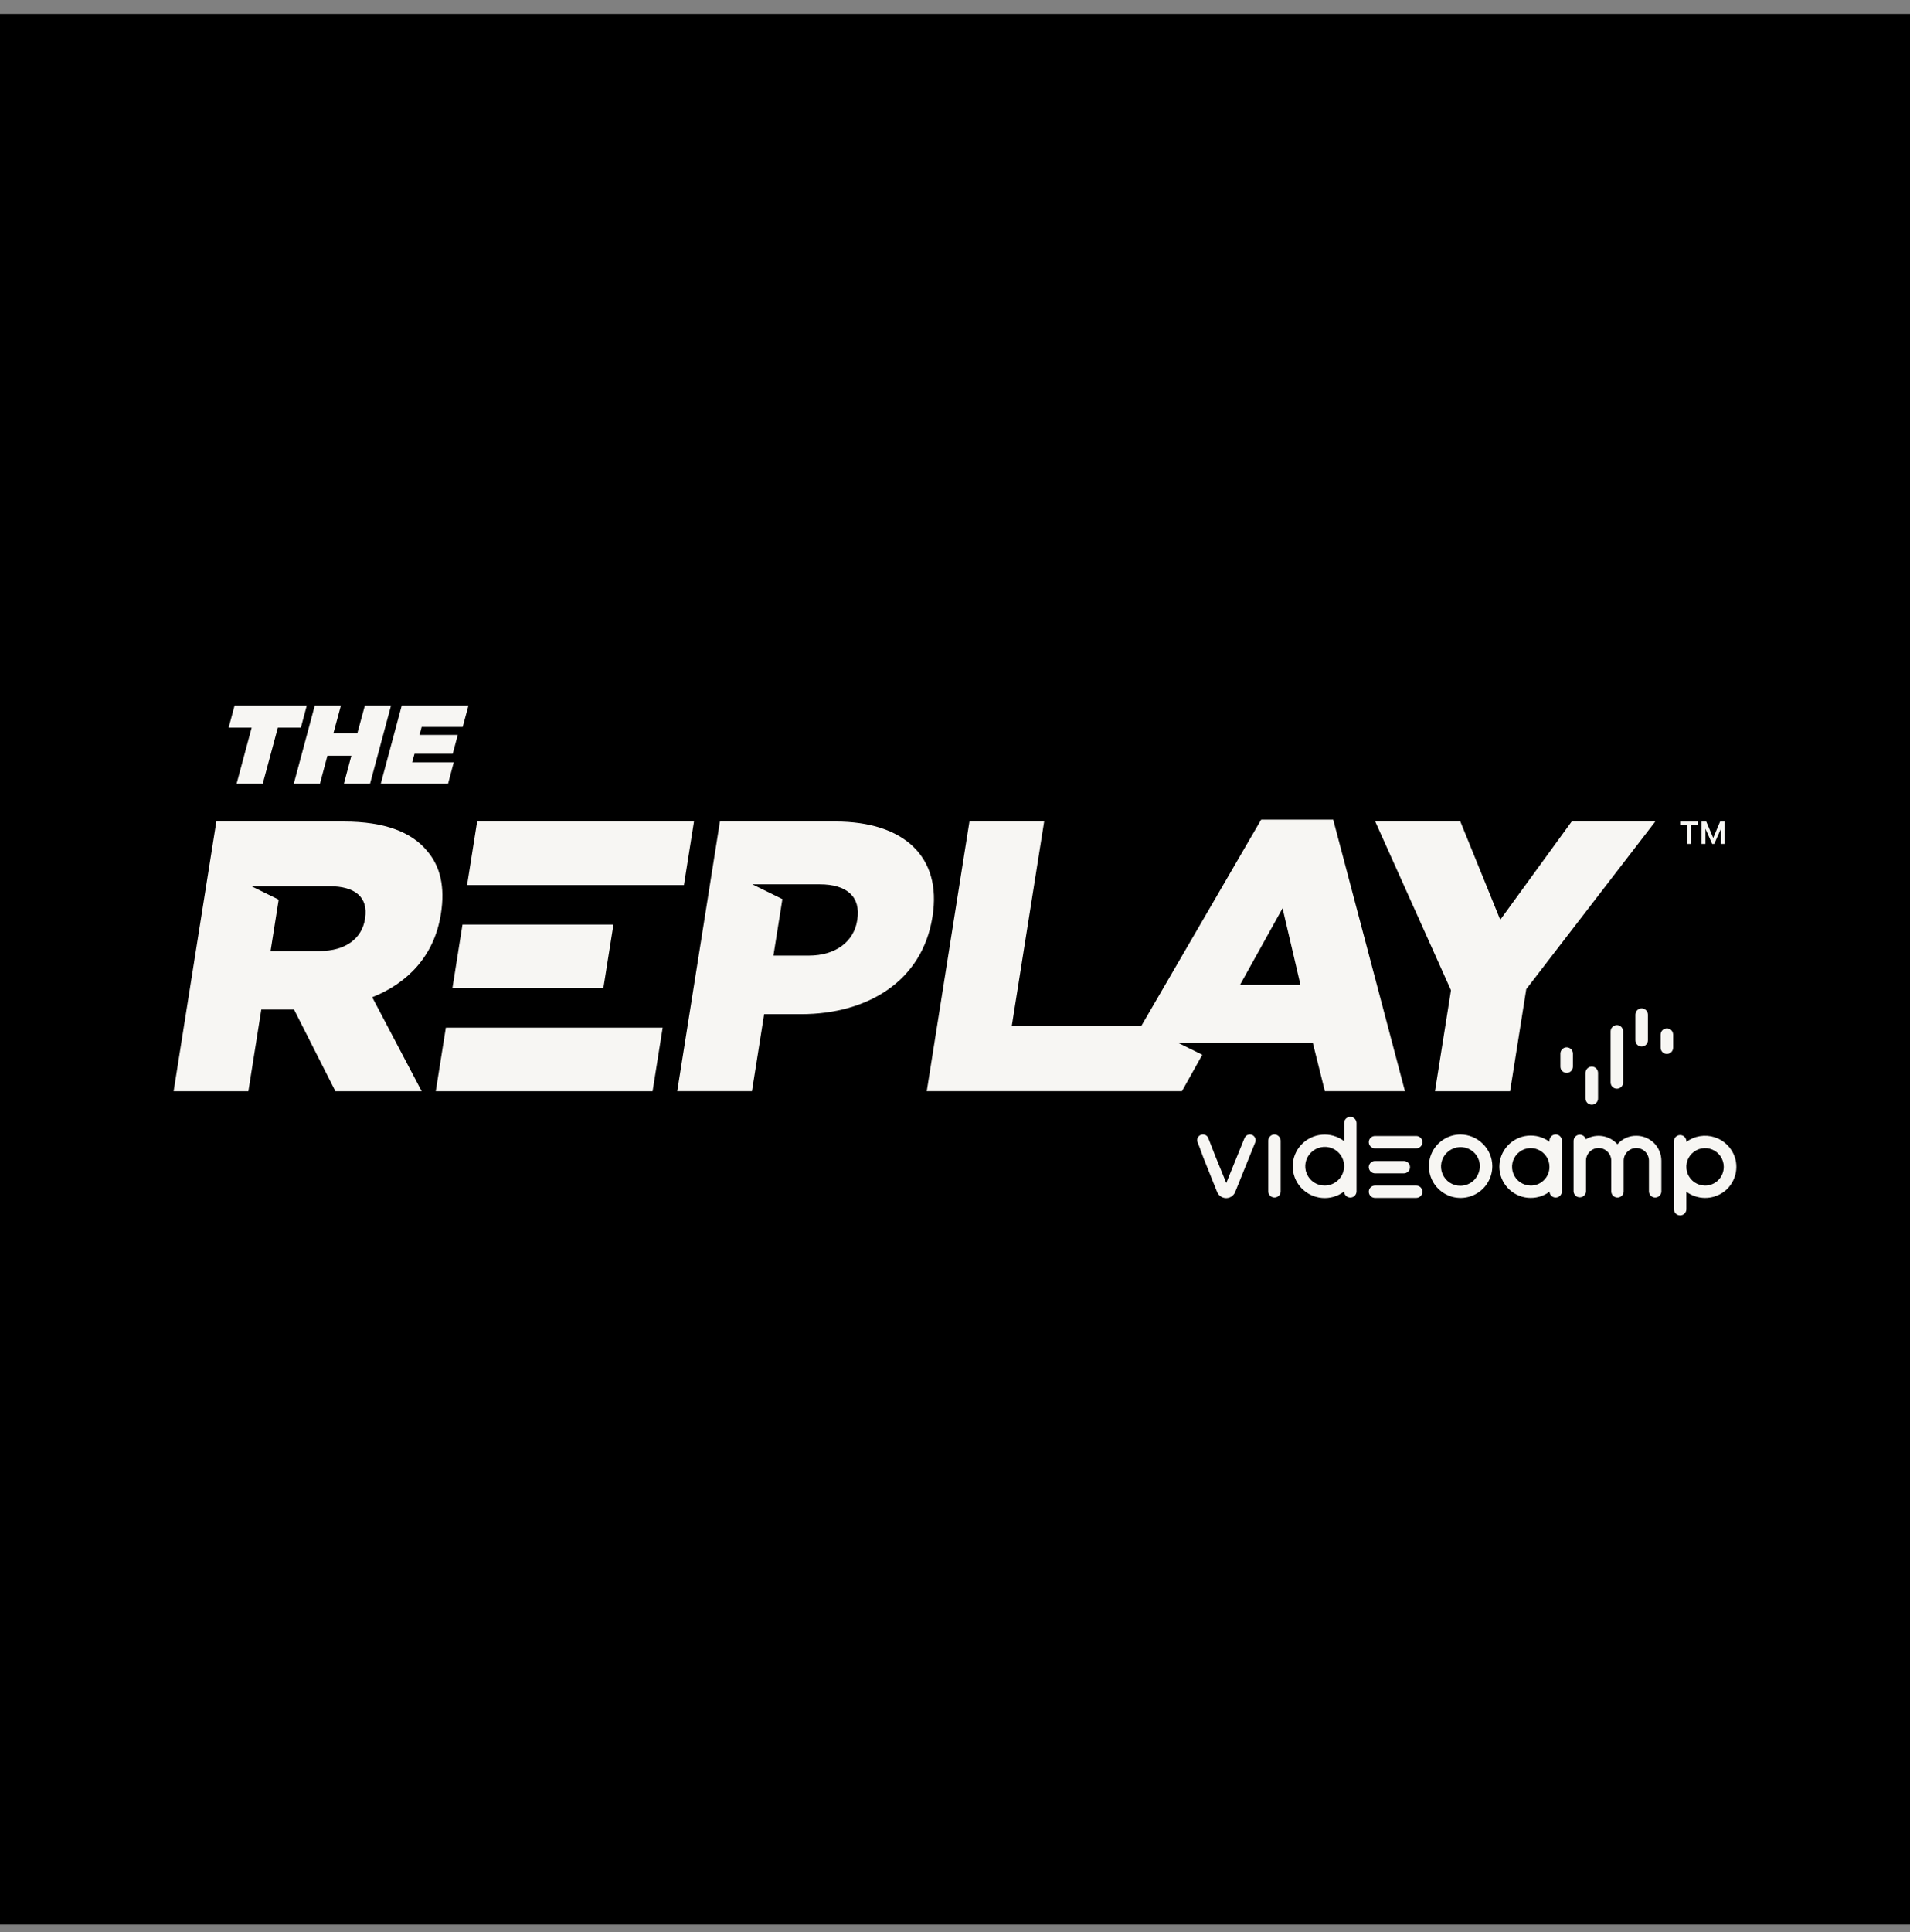
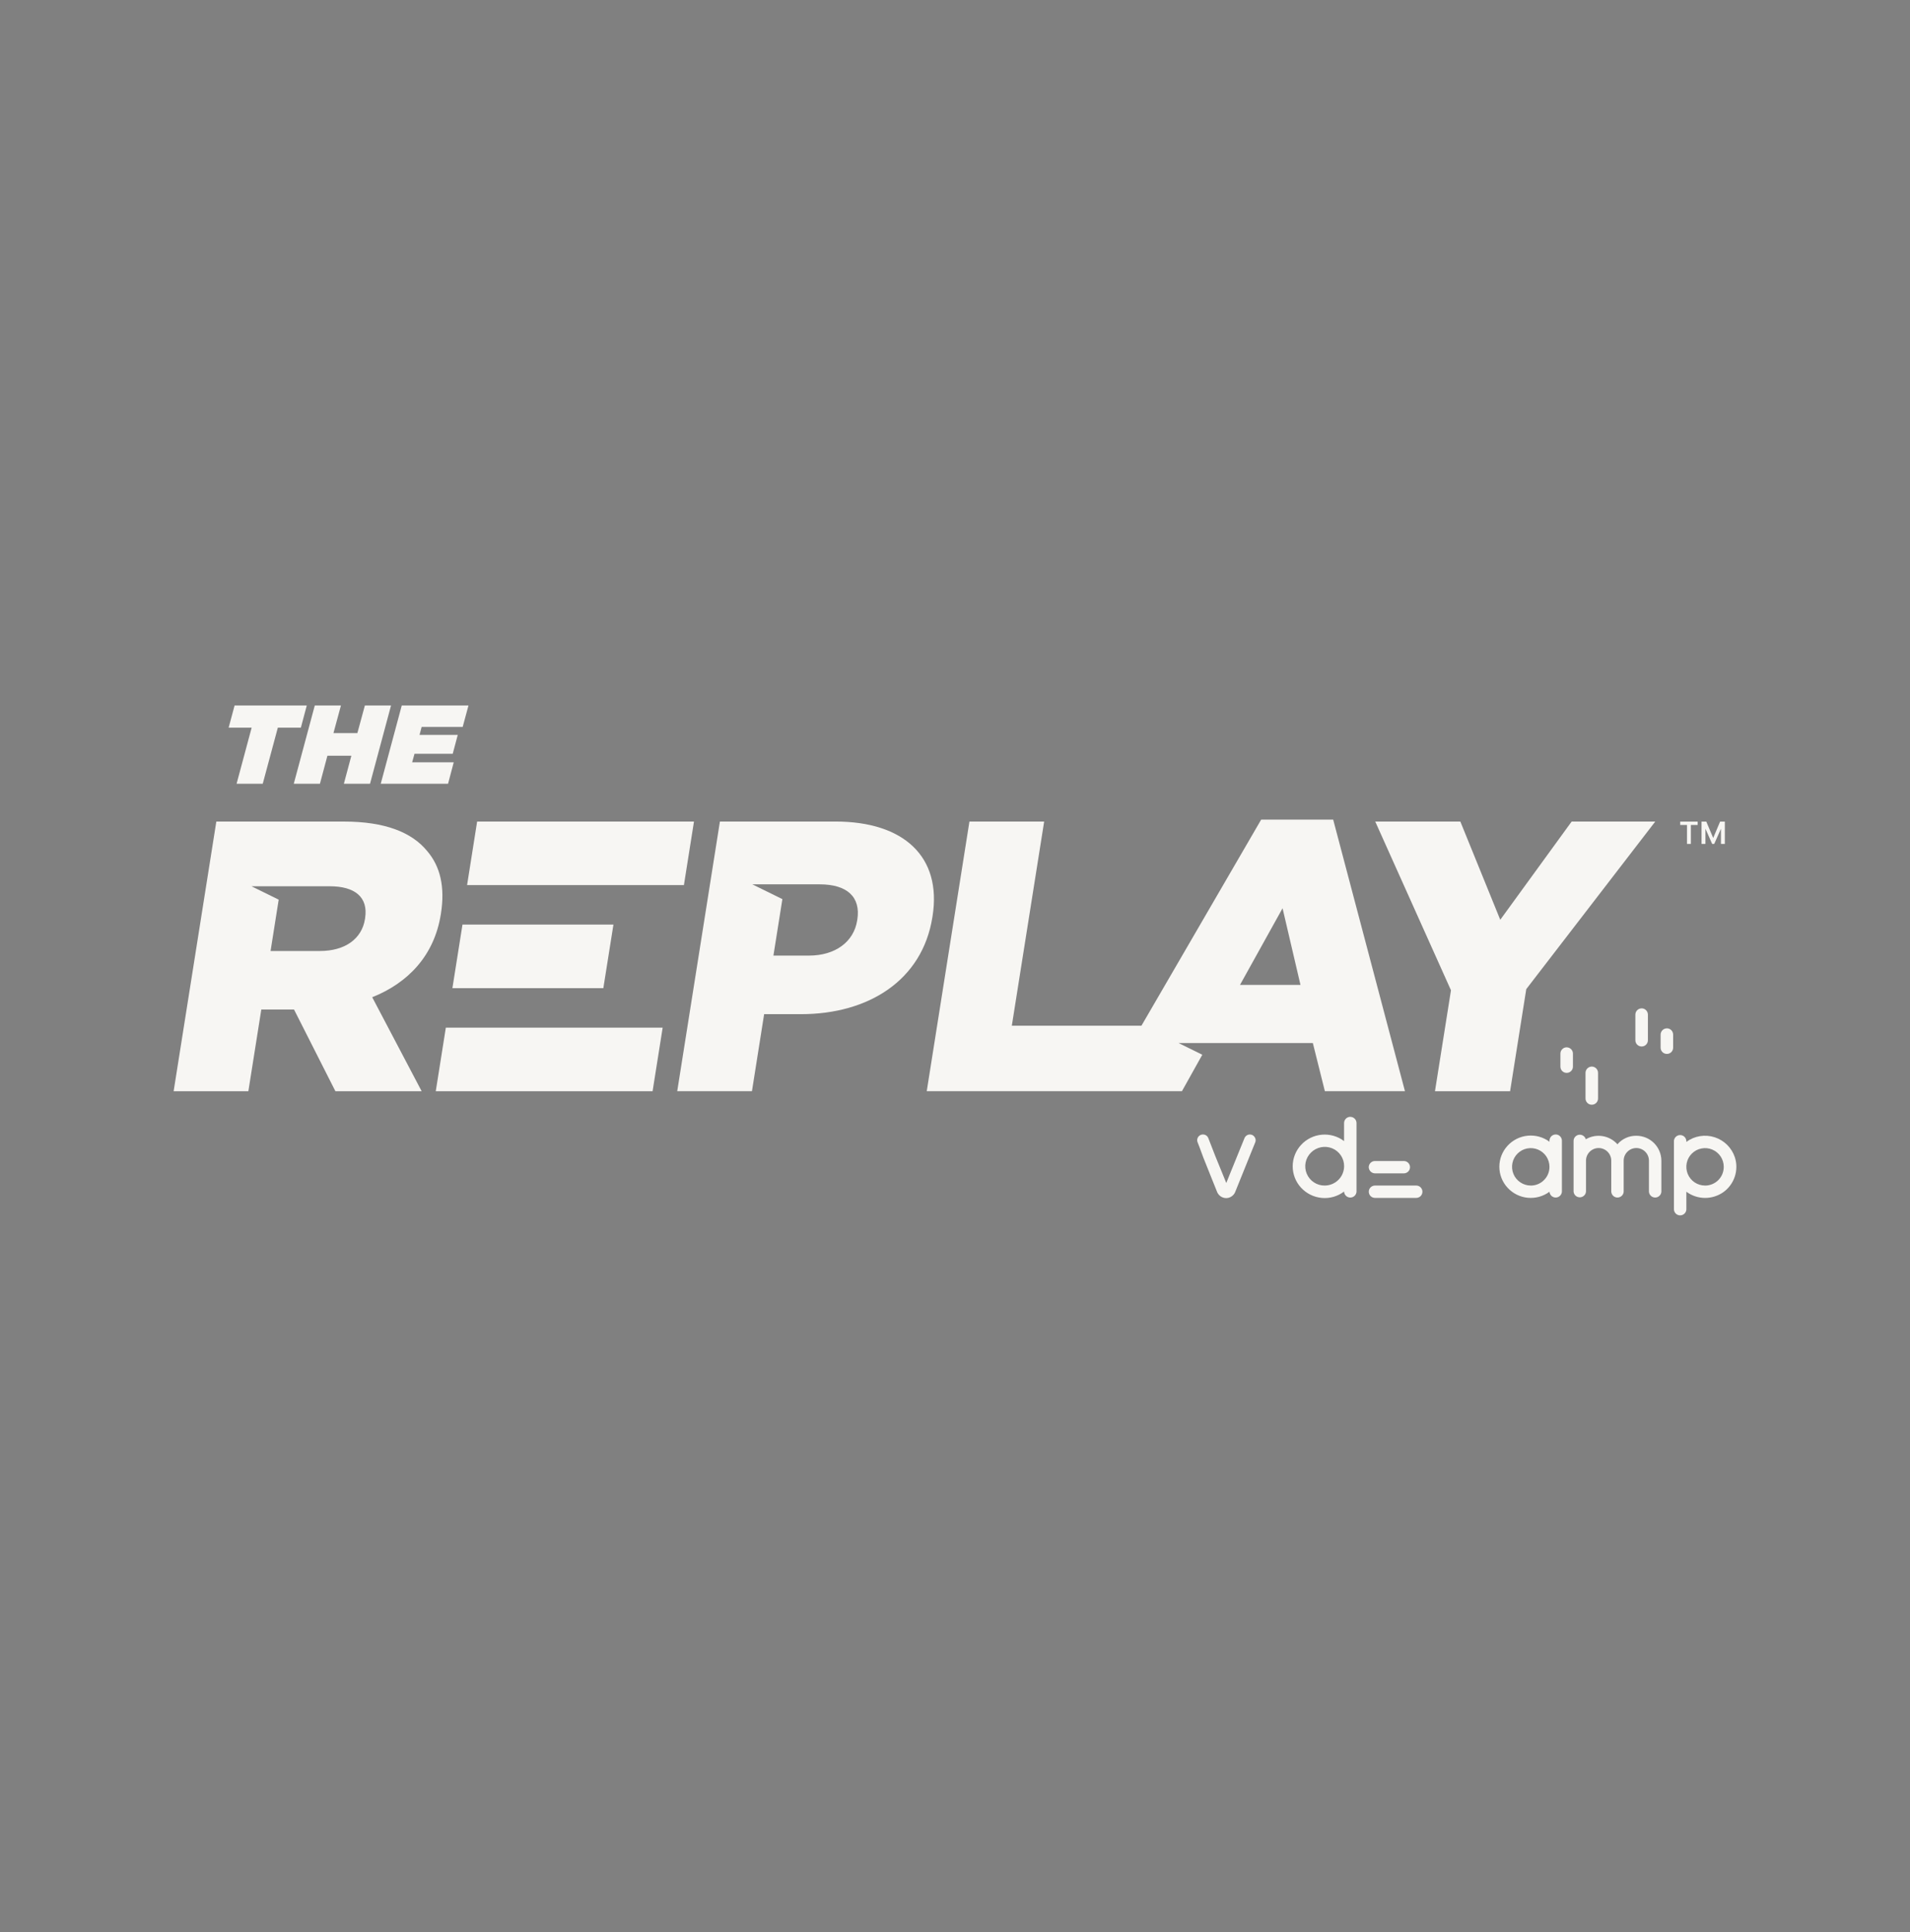
<svg xmlns="http://www.w3.org/2000/svg" width="88" height="89" viewBox="0 0 88 89" fill="none">
  <rect x="0" y="0" width="88" height="89" fill="#808080" stroke="none" />
  <g clip-path="url(#clip0_2286_1258)">
-     <path d="M88 0.642H0V88.642H88V0.642Z" fill="black" />
    <path d="M11.596 33.514H10.535L10.808 32.495H14.134L13.862 33.514H12.801L12.105 36.1H10.9L11.595 33.514H11.596Z" fill="#F7F6F3" />
    <path d="M14.503 32.495H15.708L15.363 33.767H16.465L16.811 32.495H18.016L17.048 36.1H15.843L16.188 34.808H15.085L14.74 36.1H13.535L14.503 32.495Z" fill="#F7F6F3" />
    <path d="M18.509 32.495H21.584L21.317 33.483H19.426L19.329 33.849H21.09L20.858 34.72H19.097L18.989 35.111H20.905L20.643 36.1H17.542L18.51 32.495H18.509Z" fill="#F7F6F3" />
    <path d="M24.252 45.513H27.798L28.263 42.586H21.308L20.844 45.513H24.252Z" fill="#F7F6F3" />
    <path d="M20.31 42.116L20.315 42.081C20.509 40.857 20.288 39.899 19.673 39.189C18.973 38.337 17.739 37.84 15.84 37.84H9.967L8 50.26H11.443L12.039 46.498H13.547L15.453 50.26H19.427L17.149 45.931C18.797 45.275 20.007 44.015 20.309 42.116H20.31ZM16.822 42.294L16.816 42.329C16.673 43.234 15.909 43.802 14.738 43.802H12.466L12.84 41.437L11.586 40.82H15.19C16.344 40.82 16.975 41.316 16.821 42.293L16.822 42.294Z" fill="#F7F6F3" />
    <path d="M24.927 40.767H31.51L31.974 37.84H21.983L21.52 40.767H24.927Z" fill="#F7F6F3" />
    <path d="M42.965 42.204C43.4 39.454 41.633 37.839 38.492 37.839H33.169L31.202 50.259H34.645L35.206 46.711H36.91C39.997 46.711 42.496 45.166 42.959 42.24L42.965 42.204ZM39.497 42.364L39.492 42.399C39.337 43.376 38.49 44.014 37.267 44.014H35.634L36.047 41.412L34.663 40.732H37.77C39.013 40.732 39.668 41.3 39.499 42.364H39.497Z" fill="#F7F6F3" />
    <path d="M20.077 50.26H23.484H30.067L30.531 47.333H20.541L20.077 50.26Z" fill="#F7F6F3" />
    <path d="M58.106 37.751L52.59 47.243H46.618L48.108 37.839H44.665L42.698 50.259H54.456L55.394 48.58L54.299 48.041H57.368H60.487L61.041 50.259H64.731L61.424 37.75H58.105L58.106 37.751ZM57.131 45.363L59.092 41.833L59.917 45.363H57.131Z" fill="#F7F6F3" />
    <path d="M72.411 37.84L69.122 42.364L67.283 37.84H63.362L66.851 45.611L66.114 50.26H69.575L70.32 45.558L76.263 37.84H72.411Z" fill="#F7F6F3" />
-     <path d="M65.25 52.323H63.349C63.274 52.323 63.201 52.352 63.148 52.406C63.094 52.459 63.065 52.531 63.065 52.607C63.065 52.683 63.095 52.755 63.148 52.808C63.201 52.862 63.273 52.891 63.349 52.891H65.251C65.326 52.891 65.399 52.861 65.453 52.808C65.506 52.755 65.536 52.683 65.536 52.607C65.536 52.531 65.505 52.459 65.453 52.406C65.399 52.352 65.327 52.323 65.251 52.323" fill="#F7F6F3" />
    <path d="M65.25 54.605H63.349C63.274 54.605 63.201 54.636 63.148 54.688C63.094 54.742 63.065 54.813 63.065 54.889C63.065 54.965 63.095 55.037 63.148 55.091C63.201 55.144 63.273 55.174 63.349 55.174H65.251C65.326 55.174 65.399 55.143 65.453 55.091C65.506 55.038 65.536 54.965 65.536 54.889C65.536 54.813 65.505 54.742 65.453 54.688C65.4 54.635 65.327 54.605 65.251 54.605" fill="#F7F6F3" />
-     <path d="M58.72 52.253C58.682 52.253 58.646 52.26 58.611 52.274C58.576 52.289 58.545 52.309 58.518 52.336C58.491 52.363 58.471 52.394 58.456 52.428C58.441 52.463 58.433 52.5 58.433 52.537V54.889C58.438 54.962 58.471 55.03 58.523 55.079C58.576 55.128 58.646 55.156 58.719 55.156C58.792 55.156 58.861 55.128 58.915 55.079C58.968 55.03 59.001 54.962 59.005 54.889V52.537C59.004 52.462 58.972 52.391 58.919 52.338C58.866 52.285 58.794 52.255 58.719 52.253" fill="#F7F6F3" />
    <path d="M63.349 54.044H64.68C64.755 54.044 64.827 54.013 64.881 53.96C64.935 53.907 64.964 53.835 64.964 53.759C64.964 53.683 64.935 53.612 64.881 53.558C64.827 53.505 64.756 53.475 64.68 53.475H63.349C63.312 53.475 63.275 53.482 63.24 53.496C63.206 53.511 63.174 53.531 63.147 53.558C63.121 53.585 63.1 53.616 63.085 53.65C63.071 53.685 63.062 53.722 63.062 53.759C63.064 53.834 63.096 53.906 63.148 53.959C63.202 54.011 63.273 54.042 63.349 54.044H63.349Z" fill="#F7F6F3" />
    <path d="M57.683 52.272C57.618 52.246 57.544 52.247 57.48 52.275C57.416 52.303 57.365 52.355 57.338 52.42L56.648 54.116L56.499 54.488L55.987 53.233L55.671 52.42C55.659 52.388 55.639 52.357 55.615 52.332C55.591 52.307 55.561 52.288 55.529 52.273C55.497 52.26 55.462 52.253 55.427 52.252C55.392 52.252 55.358 52.258 55.325 52.271C55.292 52.284 55.263 52.303 55.238 52.327C55.213 52.351 55.192 52.38 55.179 52.412C55.165 52.444 55.158 52.478 55.157 52.513C55.157 52.548 55.164 52.583 55.178 52.615L55.266 52.84L55.443 53.32L55.867 54.38L56.084 54.919C56.119 54.995 56.175 55.059 56.244 55.106C56.314 55.153 56.395 55.18 56.479 55.183H56.508C56.592 55.18 56.673 55.153 56.743 55.105C56.813 55.059 56.868 54.994 56.903 54.917L57.77 52.77L57.83 52.623C57.844 52.591 57.852 52.556 57.852 52.52C57.852 52.484 57.845 52.449 57.83 52.417C57.816 52.384 57.796 52.354 57.77 52.329C57.745 52.304 57.715 52.283 57.682 52.27" fill="#F7F6F3" />
    <path d="M70.522 54.605C70.351 54.604 70.186 54.552 70.045 54.457C69.903 54.362 69.793 54.227 69.729 54.069C69.665 53.912 69.649 53.739 69.682 53.571C69.716 53.404 69.798 53.251 69.919 53.132C70.039 53.012 70.193 52.929 70.36 52.897C70.528 52.864 70.701 52.882 70.858 52.947C71.016 53.013 71.15 53.123 71.245 53.265C71.339 53.407 71.389 53.573 71.389 53.743C71.389 53.856 71.368 53.969 71.324 54.075C71.28 54.18 71.217 54.275 71.135 54.355C71.055 54.436 70.959 54.499 70.854 54.542C70.748 54.585 70.636 54.607 70.522 54.606V54.605ZM71.676 52.253C71.639 52.253 71.602 52.26 71.567 52.274C71.532 52.288 71.501 52.309 71.474 52.336C71.448 52.363 71.427 52.394 71.412 52.428C71.397 52.463 71.389 52.499 71.389 52.537V52.587C71.102 52.373 70.745 52.275 70.388 52.309C70.031 52.343 69.7 52.508 69.457 52.773C69.215 53.036 69.08 53.381 69.08 53.739C69.08 54.096 69.215 54.441 69.457 54.704C69.7 54.969 70.031 55.134 70.388 55.168C70.745 55.202 71.102 55.104 71.389 54.89C71.395 54.962 71.427 55.03 71.48 55.08C71.532 55.129 71.602 55.157 71.675 55.157C71.749 55.157 71.818 55.129 71.871 55.08C71.924 55.03 71.957 54.962 71.962 54.89V52.536C71.962 52.498 71.954 52.462 71.939 52.427C71.925 52.392 71.903 52.361 71.877 52.335C71.85 52.308 71.819 52.288 71.784 52.273C71.749 52.259 71.712 52.252 71.675 52.252" fill="#F7F6F3" />
    <path d="M75.389 52.312C75.224 52.31 75.061 52.344 74.911 52.412C74.761 52.48 74.628 52.579 74.521 52.704C74.343 52.504 74.102 52.372 73.838 52.329C73.574 52.286 73.303 52.335 73.071 52.469H73.061C73.042 52.403 73 52.346 72.942 52.309C72.883 52.272 72.815 52.256 72.747 52.266C72.679 52.276 72.616 52.309 72.571 52.361C72.525 52.413 72.5 52.479 72.5 52.548V54.88C72.505 54.953 72.538 55.021 72.59 55.07C72.643 55.119 72.713 55.147 72.786 55.147C72.859 55.147 72.928 55.119 72.982 55.07C73.035 55.021 73.068 54.953 73.072 54.88V53.459C73.072 53.304 73.134 53.157 73.243 53.048C73.352 52.939 73.5 52.877 73.654 52.877C73.809 52.877 73.956 52.939 74.066 53.048C74.175 53.157 74.236 53.304 74.236 53.459V54.89C74.242 54.963 74.274 55.031 74.327 55.08C74.379 55.129 74.449 55.157 74.522 55.157C74.596 55.157 74.665 55.129 74.718 55.08C74.771 55.031 74.804 54.963 74.808 54.89V53.459C74.808 53.304 74.87 53.157 74.979 53.048C75.088 52.939 75.236 52.877 75.391 52.877C75.545 52.877 75.693 52.939 75.802 53.048C75.911 53.157 75.972 53.304 75.972 53.459V54.89C75.978 54.963 76.01 55.031 76.063 55.08C76.115 55.129 76.185 55.157 76.259 55.157C76.332 55.157 76.401 55.129 76.454 55.08C76.507 55.031 76.54 54.963 76.545 54.89V53.459C76.544 53.154 76.421 52.863 76.205 52.647C75.989 52.432 75.696 52.312 75.391 52.312" fill="#F7F6F3" />
-     <path d="M67.918 54.35C67.751 54.519 67.524 54.613 67.287 54.615C67.11 54.617 66.937 54.565 66.79 54.468C66.642 54.37 66.528 54.231 66.46 54.068C66.392 53.904 66.375 53.725 66.41 53.552C66.445 53.379 66.53 53.22 66.656 53.096C66.782 52.971 66.942 52.886 67.115 52.851C67.289 52.816 67.468 52.833 67.633 52.9C67.796 52.967 67.936 53.081 68.034 53.227C68.132 53.374 68.184 53.547 68.184 53.724C68.176 53.959 68.082 54.181 67.918 54.351V54.35ZM67.287 52.253C66.998 52.255 66.716 52.341 66.477 52.503C66.237 52.665 66.051 52.893 65.942 53.16C65.833 53.428 65.805 53.721 65.862 54.004C65.92 54.287 66.059 54.547 66.264 54.75C66.469 54.954 66.729 55.092 67.012 55.148C67.296 55.203 67.589 55.174 67.855 55.063C68.122 54.952 68.35 54.764 68.51 54.525C68.67 54.284 68.756 54.003 68.756 53.714C68.756 53.523 68.717 53.332 68.642 53.156C68.568 52.979 68.459 52.819 68.321 52.685C68.047 52.41 67.675 52.256 67.286 52.254L67.287 52.253Z" fill="#F7F6F3" />
    <path d="M78.552 54.605C78.382 54.604 78.215 54.552 78.075 54.458C77.933 54.362 77.824 54.227 77.759 54.07C77.695 53.912 77.679 53.739 77.712 53.572C77.746 53.404 77.828 53.252 77.949 53.132C78.07 53.012 78.223 52.93 78.39 52.898C78.558 52.864 78.731 52.882 78.888 52.947C79.046 53.013 79.18 53.124 79.275 53.265C79.369 53.407 79.419 53.573 79.419 53.743C79.419 53.857 79.397 53.969 79.354 54.075C79.31 54.18 79.247 54.275 79.166 54.356C79.085 54.436 78.989 54.5 78.884 54.542C78.778 54.585 78.666 54.607 78.552 54.606V54.605ZM79.933 53.311C79.862 53.093 79.74 52.895 79.578 52.733C79.415 52.571 79.216 52.45 78.998 52.38C78.779 52.31 78.547 52.293 78.321 52.33C78.094 52.367 77.88 52.458 77.696 52.594V52.546C77.69 52.474 77.658 52.406 77.605 52.357C77.553 52.307 77.483 52.28 77.41 52.28C77.336 52.28 77.267 52.307 77.214 52.357C77.161 52.406 77.128 52.474 77.124 52.546V55.712C77.129 55.784 77.161 55.852 77.214 55.901C77.267 55.951 77.336 55.978 77.41 55.978C77.483 55.978 77.552 55.951 77.605 55.901C77.659 55.852 77.691 55.784 77.696 55.712V54.889C77.942 55.072 78.239 55.171 78.545 55.175C78.851 55.178 79.15 55.085 79.401 54.909C79.647 54.733 79.831 54.483 79.926 54.197C80.022 53.91 80.025 53.599 79.933 53.311" fill="#F7F6F3" />
    <path d="M61.032 54.605C60.855 54.607 60.682 54.555 60.535 54.458C60.387 54.36 60.273 54.221 60.205 54.058C60.137 53.894 60.12 53.715 60.154 53.542C60.189 53.369 60.275 53.21 60.401 53.086C60.526 52.961 60.687 52.876 60.86 52.841C61.033 52.806 61.213 52.823 61.378 52.89C61.541 52.957 61.681 53.071 61.779 53.218C61.877 53.364 61.929 53.537 61.928 53.714C61.926 53.951 61.832 54.178 61.664 54.344C61.496 54.51 61.269 54.605 61.032 54.605ZM62.214 51.439C62.176 51.439 62.139 51.446 62.105 51.461C62.07 51.475 62.038 51.495 62.011 51.522C61.985 51.549 61.964 51.581 61.949 51.614C61.935 51.649 61.926 51.686 61.926 51.724V52.557C61.633 52.335 61.268 52.23 60.901 52.263C60.535 52.295 60.193 52.463 59.944 52.734C59.697 53.002 59.559 53.354 59.559 53.719C59.559 54.084 59.696 54.435 59.944 54.704C60.193 54.974 60.535 55.142 60.901 55.175C61.268 55.209 61.633 55.103 61.926 54.881V54.891C61.932 54.964 61.964 55.032 62.017 55.081C62.07 55.13 62.139 55.158 62.213 55.158C62.286 55.158 62.355 55.13 62.408 55.081C62.461 55.032 62.494 54.964 62.499 54.891V51.725C62.499 51.688 62.491 51.651 62.476 51.616C62.462 51.581 62.441 51.55 62.414 51.524C62.387 51.497 62.356 51.477 62.321 51.462C62.286 51.448 62.249 51.441 62.212 51.441" fill="#F7F6F3" />
    <path d="M72.181 48.239C72.258 48.239 72.332 48.27 72.386 48.324C72.441 48.378 72.47 48.452 72.47 48.528V49.119C72.471 49.158 72.465 49.196 72.451 49.232C72.436 49.268 72.416 49.301 72.389 49.328C72.362 49.356 72.33 49.379 72.294 49.393C72.258 49.408 72.221 49.415 72.181 49.415C72.142 49.415 72.105 49.407 72.069 49.393C72.033 49.378 72.001 49.356 71.974 49.328C71.947 49.301 71.926 49.268 71.912 49.232C71.898 49.196 71.892 49.158 71.893 49.119V48.528C71.893 48.452 71.923 48.378 71.977 48.324C72.03 48.269 72.105 48.239 72.18 48.238L72.181 48.239Z" fill="#F7F6F3" />
    <path d="M73.34 49.125C73.416 49.125 73.49 49.157 73.543 49.211C73.597 49.266 73.627 49.339 73.627 49.416V50.586C73.628 50.625 73.622 50.663 73.608 50.699C73.594 50.734 73.573 50.768 73.546 50.795C73.519 50.823 73.487 50.845 73.451 50.86C73.416 50.875 73.378 50.882 73.339 50.882C73.299 50.882 73.262 50.874 73.226 50.86C73.19 50.844 73.158 50.823 73.131 50.795C73.104 50.768 73.083 50.734 73.07 50.699C73.055 50.663 73.049 50.625 73.05 50.586V49.416C73.05 49.339 73.08 49.266 73.134 49.211C73.189 49.157 73.262 49.126 73.339 49.125H73.34Z" fill="#F7F6F3" />
-     <path d="M74.496 47.214C74.573 47.214 74.646 47.245 74.7 47.3C74.753 47.355 74.784 47.428 74.784 47.505V49.847C74.785 49.886 74.778 49.924 74.764 49.96C74.75 49.996 74.729 50.029 74.702 50.056C74.675 50.084 74.643 50.106 74.608 50.121C74.572 50.136 74.534 50.143 74.495 50.143C74.456 50.143 74.418 50.135 74.382 50.121C74.347 50.106 74.314 50.084 74.287 50.056C74.261 50.029 74.239 49.996 74.226 49.96C74.212 49.924 74.205 49.886 74.206 49.847V47.505C74.206 47.428 74.237 47.355 74.29 47.3C74.345 47.245 74.418 47.215 74.495 47.215L74.496 47.214Z" fill="#F7F6F3" />
    <path d="M75.636 46.443C75.713 46.443 75.787 46.475 75.84 46.529C75.894 46.584 75.924 46.657 75.924 46.734V47.904C75.925 47.943 75.919 47.981 75.905 48.017C75.89 48.053 75.87 48.086 75.843 48.113C75.816 48.141 75.784 48.163 75.748 48.178C75.712 48.193 75.675 48.2 75.635 48.2C75.596 48.2 75.559 48.192 75.523 48.178C75.487 48.163 75.455 48.141 75.428 48.113C75.401 48.086 75.38 48.053 75.366 48.017C75.352 47.981 75.346 47.943 75.347 47.904V46.734C75.347 46.657 75.377 46.584 75.431 46.529C75.485 46.475 75.559 46.444 75.635 46.444" fill="#F7F6F3" />
    <path d="M76.799 47.364C76.876 47.364 76.95 47.396 77.003 47.45C77.057 47.505 77.087 47.578 77.087 47.655V48.246C77.088 48.284 77.082 48.323 77.068 48.359C77.053 48.394 77.033 48.427 77.006 48.455C76.979 48.483 76.947 48.505 76.911 48.52C76.876 48.535 76.838 48.542 76.799 48.542C76.759 48.542 76.722 48.534 76.686 48.52C76.65 48.504 76.618 48.483 76.591 48.455C76.564 48.427 76.543 48.394 76.529 48.359C76.515 48.323 76.509 48.284 76.51 48.246V47.655C76.51 47.578 76.54 47.505 76.594 47.45C76.648 47.396 76.722 47.365 76.799 47.365L76.799 47.364Z" fill="#F7F6F3" />
    <path d="M78.885 38.87L78.43 37.842H78.614L78.933 38.596L79.251 37.842H79.436L78.98 38.87H78.885ZM78.396 38.87V37.842H78.575V38.87H78.396ZM79.29 38.87V37.842H79.469V38.87H79.29ZM77.726 38.87V37.931H77.904V38.87H77.726ZM77.413 37.998V37.842H78.217V37.998H77.413Z" fill="#F7F6F3" />
  </g>
  <defs>
    <clipPath id="clip0_2286_1258">
      <rect width="88" height="88" fill="white" transform="translate(0 0.642)" />
    </clipPath>
  </defs>
</svg>